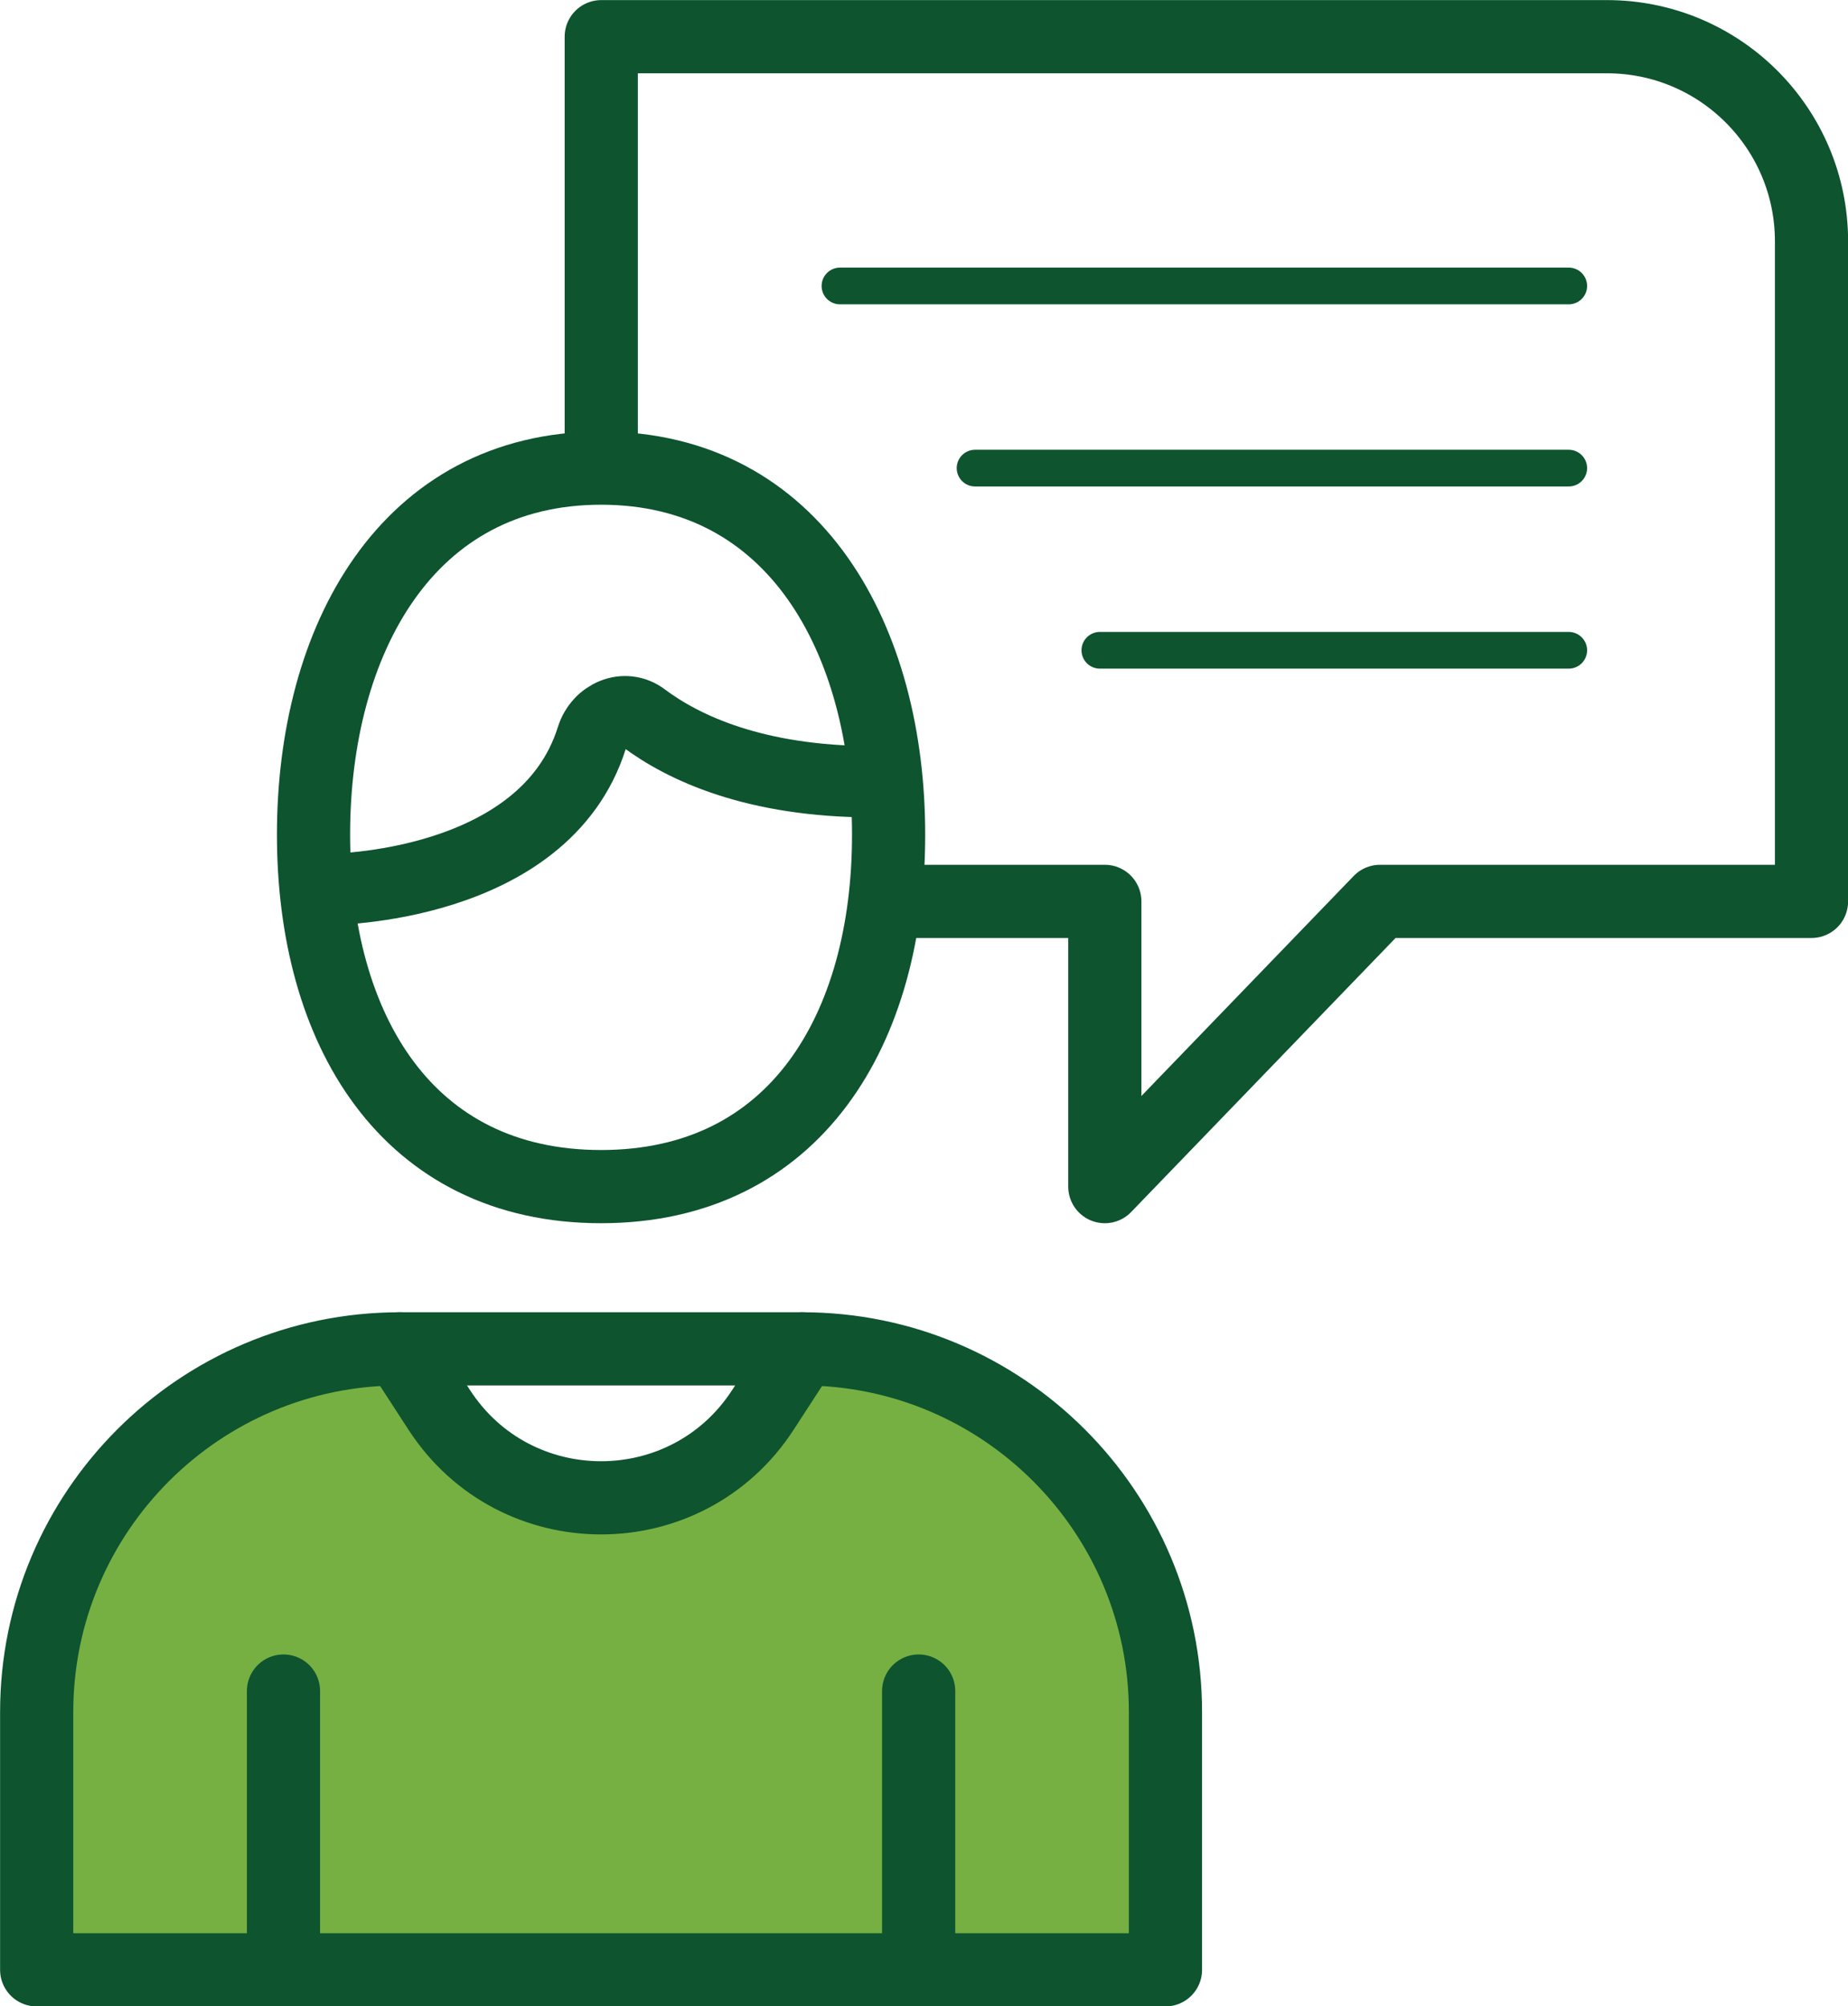
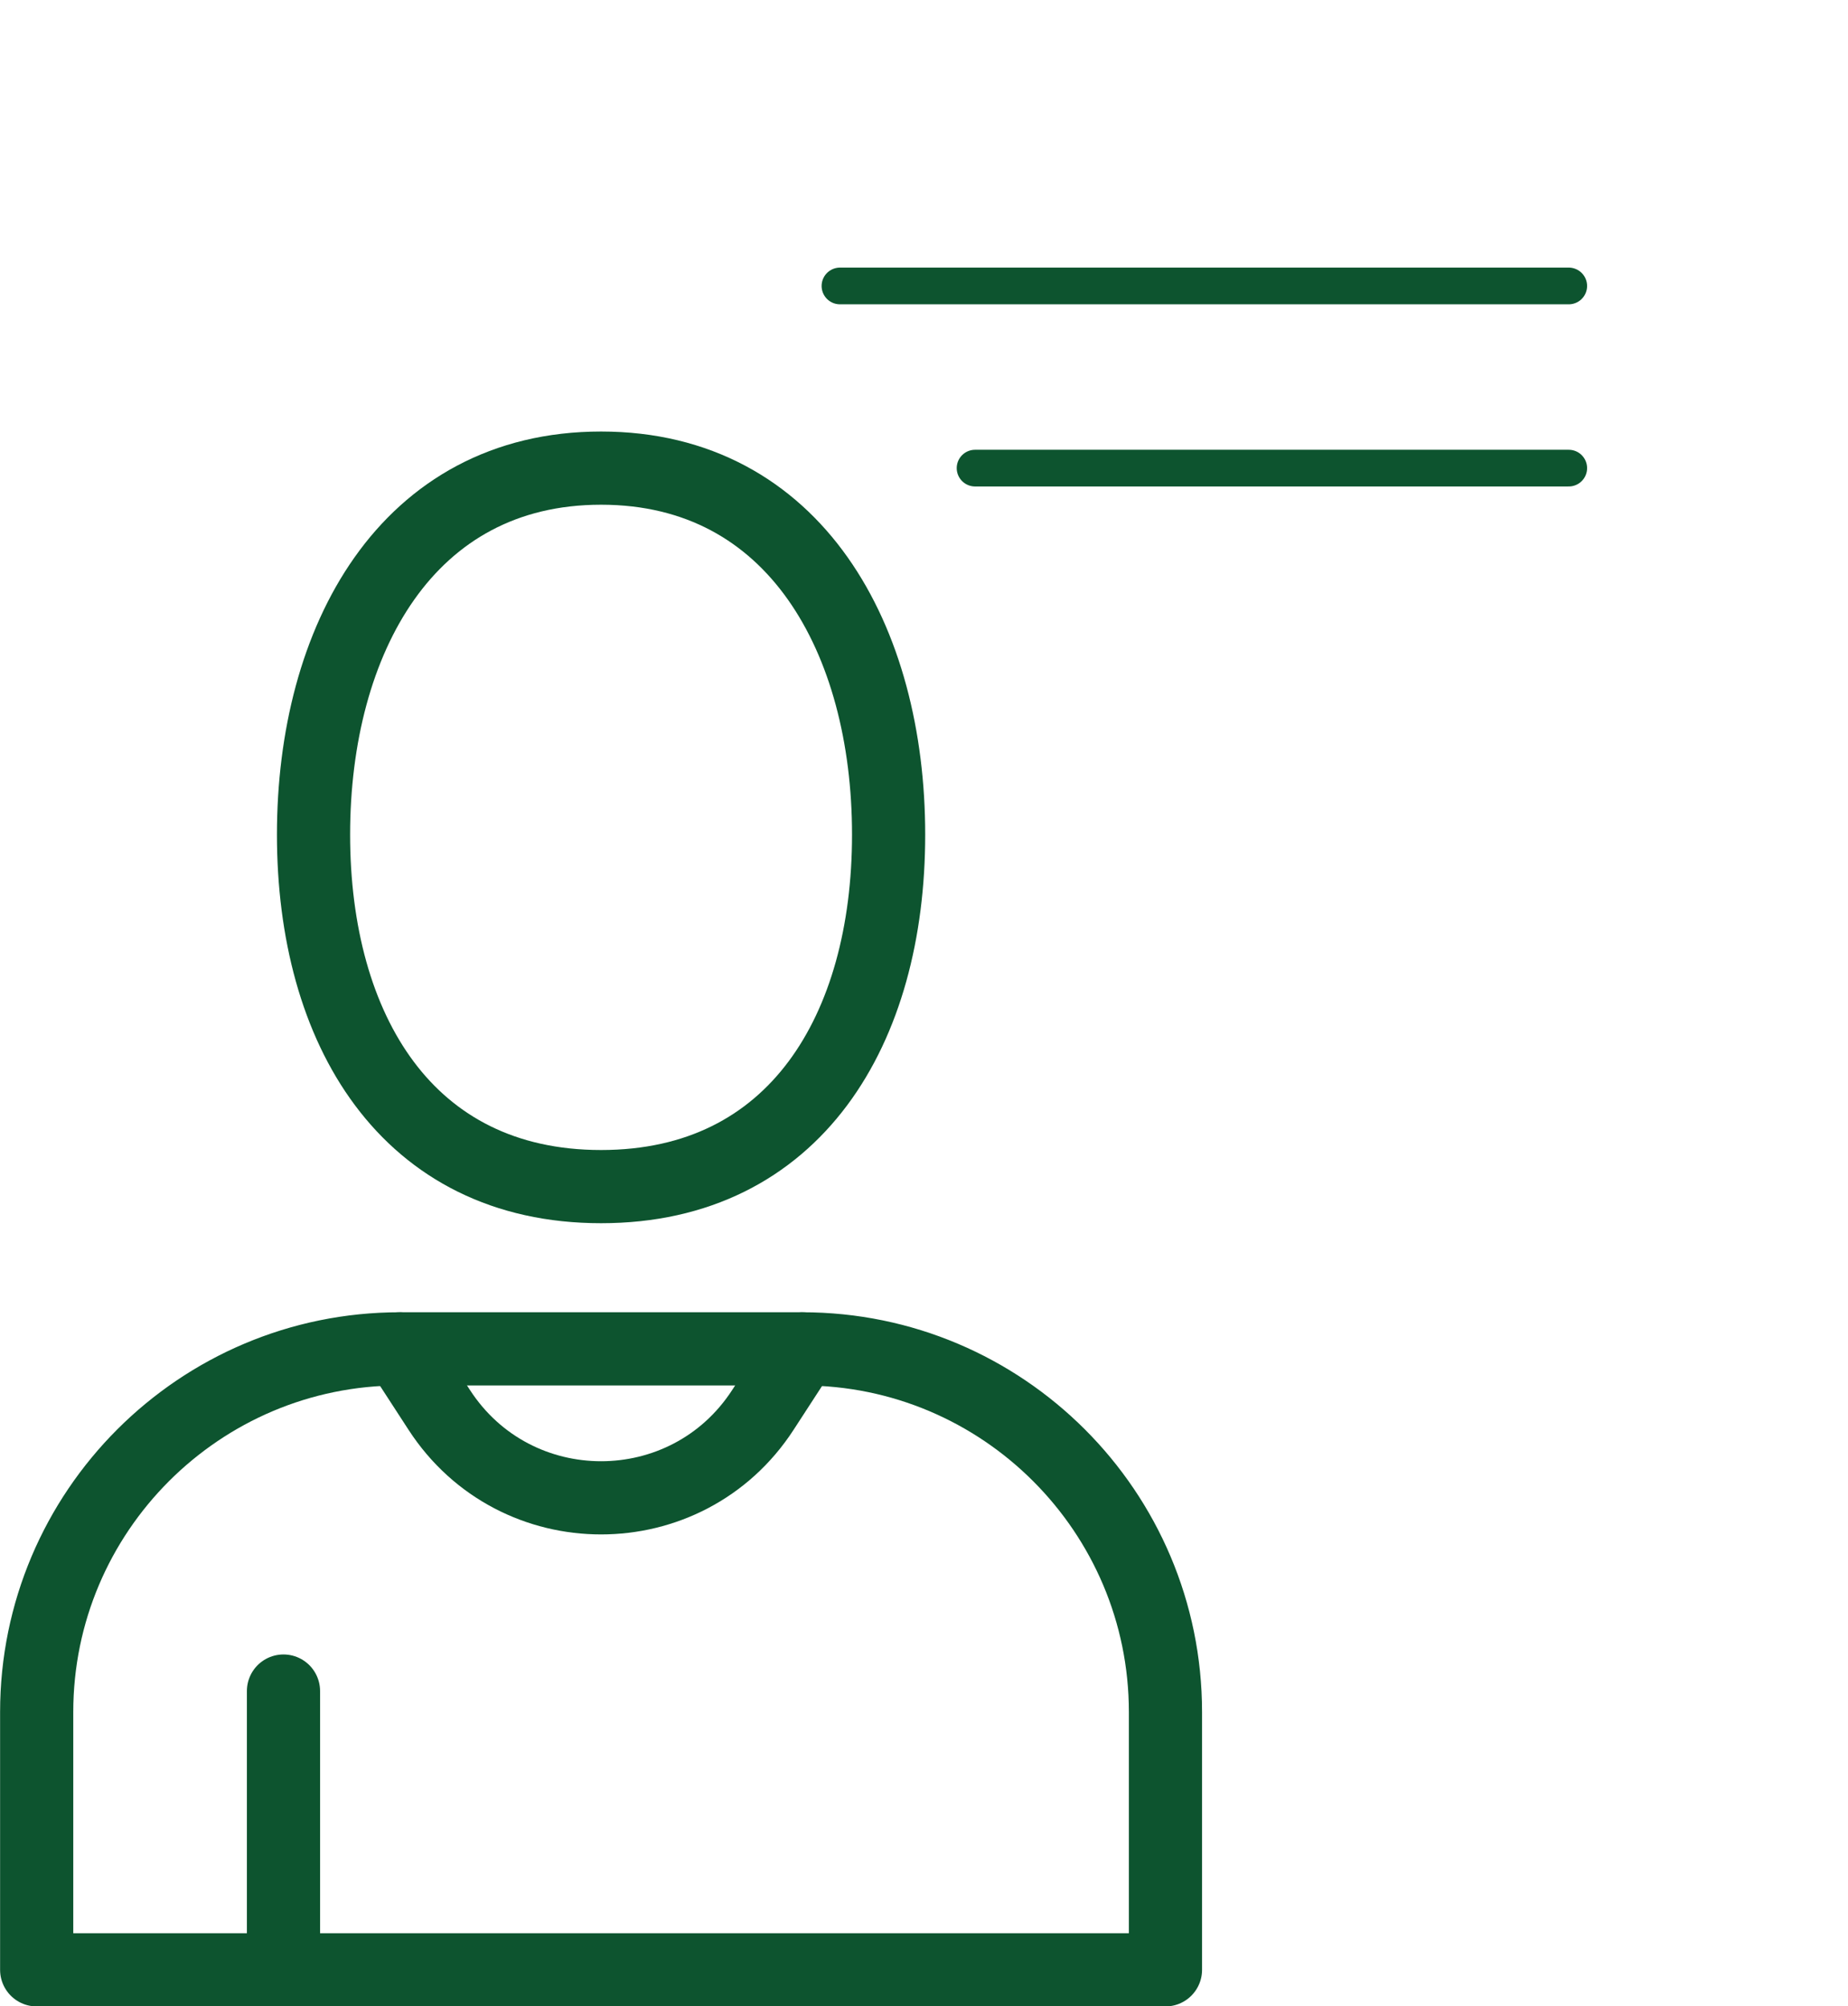
<svg xmlns="http://www.w3.org/2000/svg" id="Layer_2" viewBox="0 0 100.26 108.82">
  <defs>
    <style>.cls-1{fill:#76b043;}.cls-2{stroke-width:1.99px;}.cls-2,.cls-3,.cls-4{stroke-linecap:round;}.cls-2,.cls-3,.cls-4,.cls-5{fill:none;stroke:#0d542f;stroke-linejoin:round;}.cls-3,.cls-5{stroke-width:3.97px;}.cls-4{stroke-width:3.87px;}</style>
  </defs>
  <g id="Layer_1-2">
-     <path class="cls-1" d="m43.78,73.16l-2.29,3.46c-4.19,6.32-13.48,6.27-17.61-.09l-1.38-2.13-1.53-1.22c-10.52.26-18.98,8.86-18.98,19.44v14.21h61.24v-14.21c0-10.75-8.71-19.46-19.46-19.47Z" />
    <path class="cls-3" d="m21.68,73.16h21.85c10.87,0,19.7,8.83,19.7,19.7v13.98H1.99v-13.98c0-10.87,8.83-19.7,19.7-19.7Z" />
    <path class="cls-3" d="m21.68,73.16l2.15,3.31c4.13,6.36,13.43,6.36,17.56,0l2.15-3.31" />
    <line class="cls-3" x1="15.38" y1="106.83" x2="15.38" y2="91.72" />
-     <line class="cls-3" x1="49.84" y1="106.83" x2="49.84" y2="91.72" />
    <path class="cls-3" d="m48.21,45.27c0,10.54-5.05,19.09-15.6,19.09s-15.6-8.55-15.6-19.09,5.05-19.88,15.6-19.88,15.6,9.33,15.6,19.88Z" />
-     <path class="cls-4" d="m17.83,48.24s11.7,0,14.28-8.22c.39-1.25,1.79-1.84,2.8-1.08,2.15,1.61,6.02,3.46,12.47,3.46" />
-     <path class="cls-5" d="m47.99,48.89h11.95v15.47l14.93-15.47h23.41V13.09c0-6.13-4.97-11.1-11.1-11.1h-54.56v23.41" />
    <line class="cls-2" x1="45.57" y1="15.51" x2="85.11" y2="15.51" />
    <line class="cls-2" x1="52.9" y1="25.39" x2="85.11" y2="25.39" />
-     <line class="cls-2" x1="59.67" y1="35.27" x2="85.11" y2="35.27" />
  </g>
</svg>